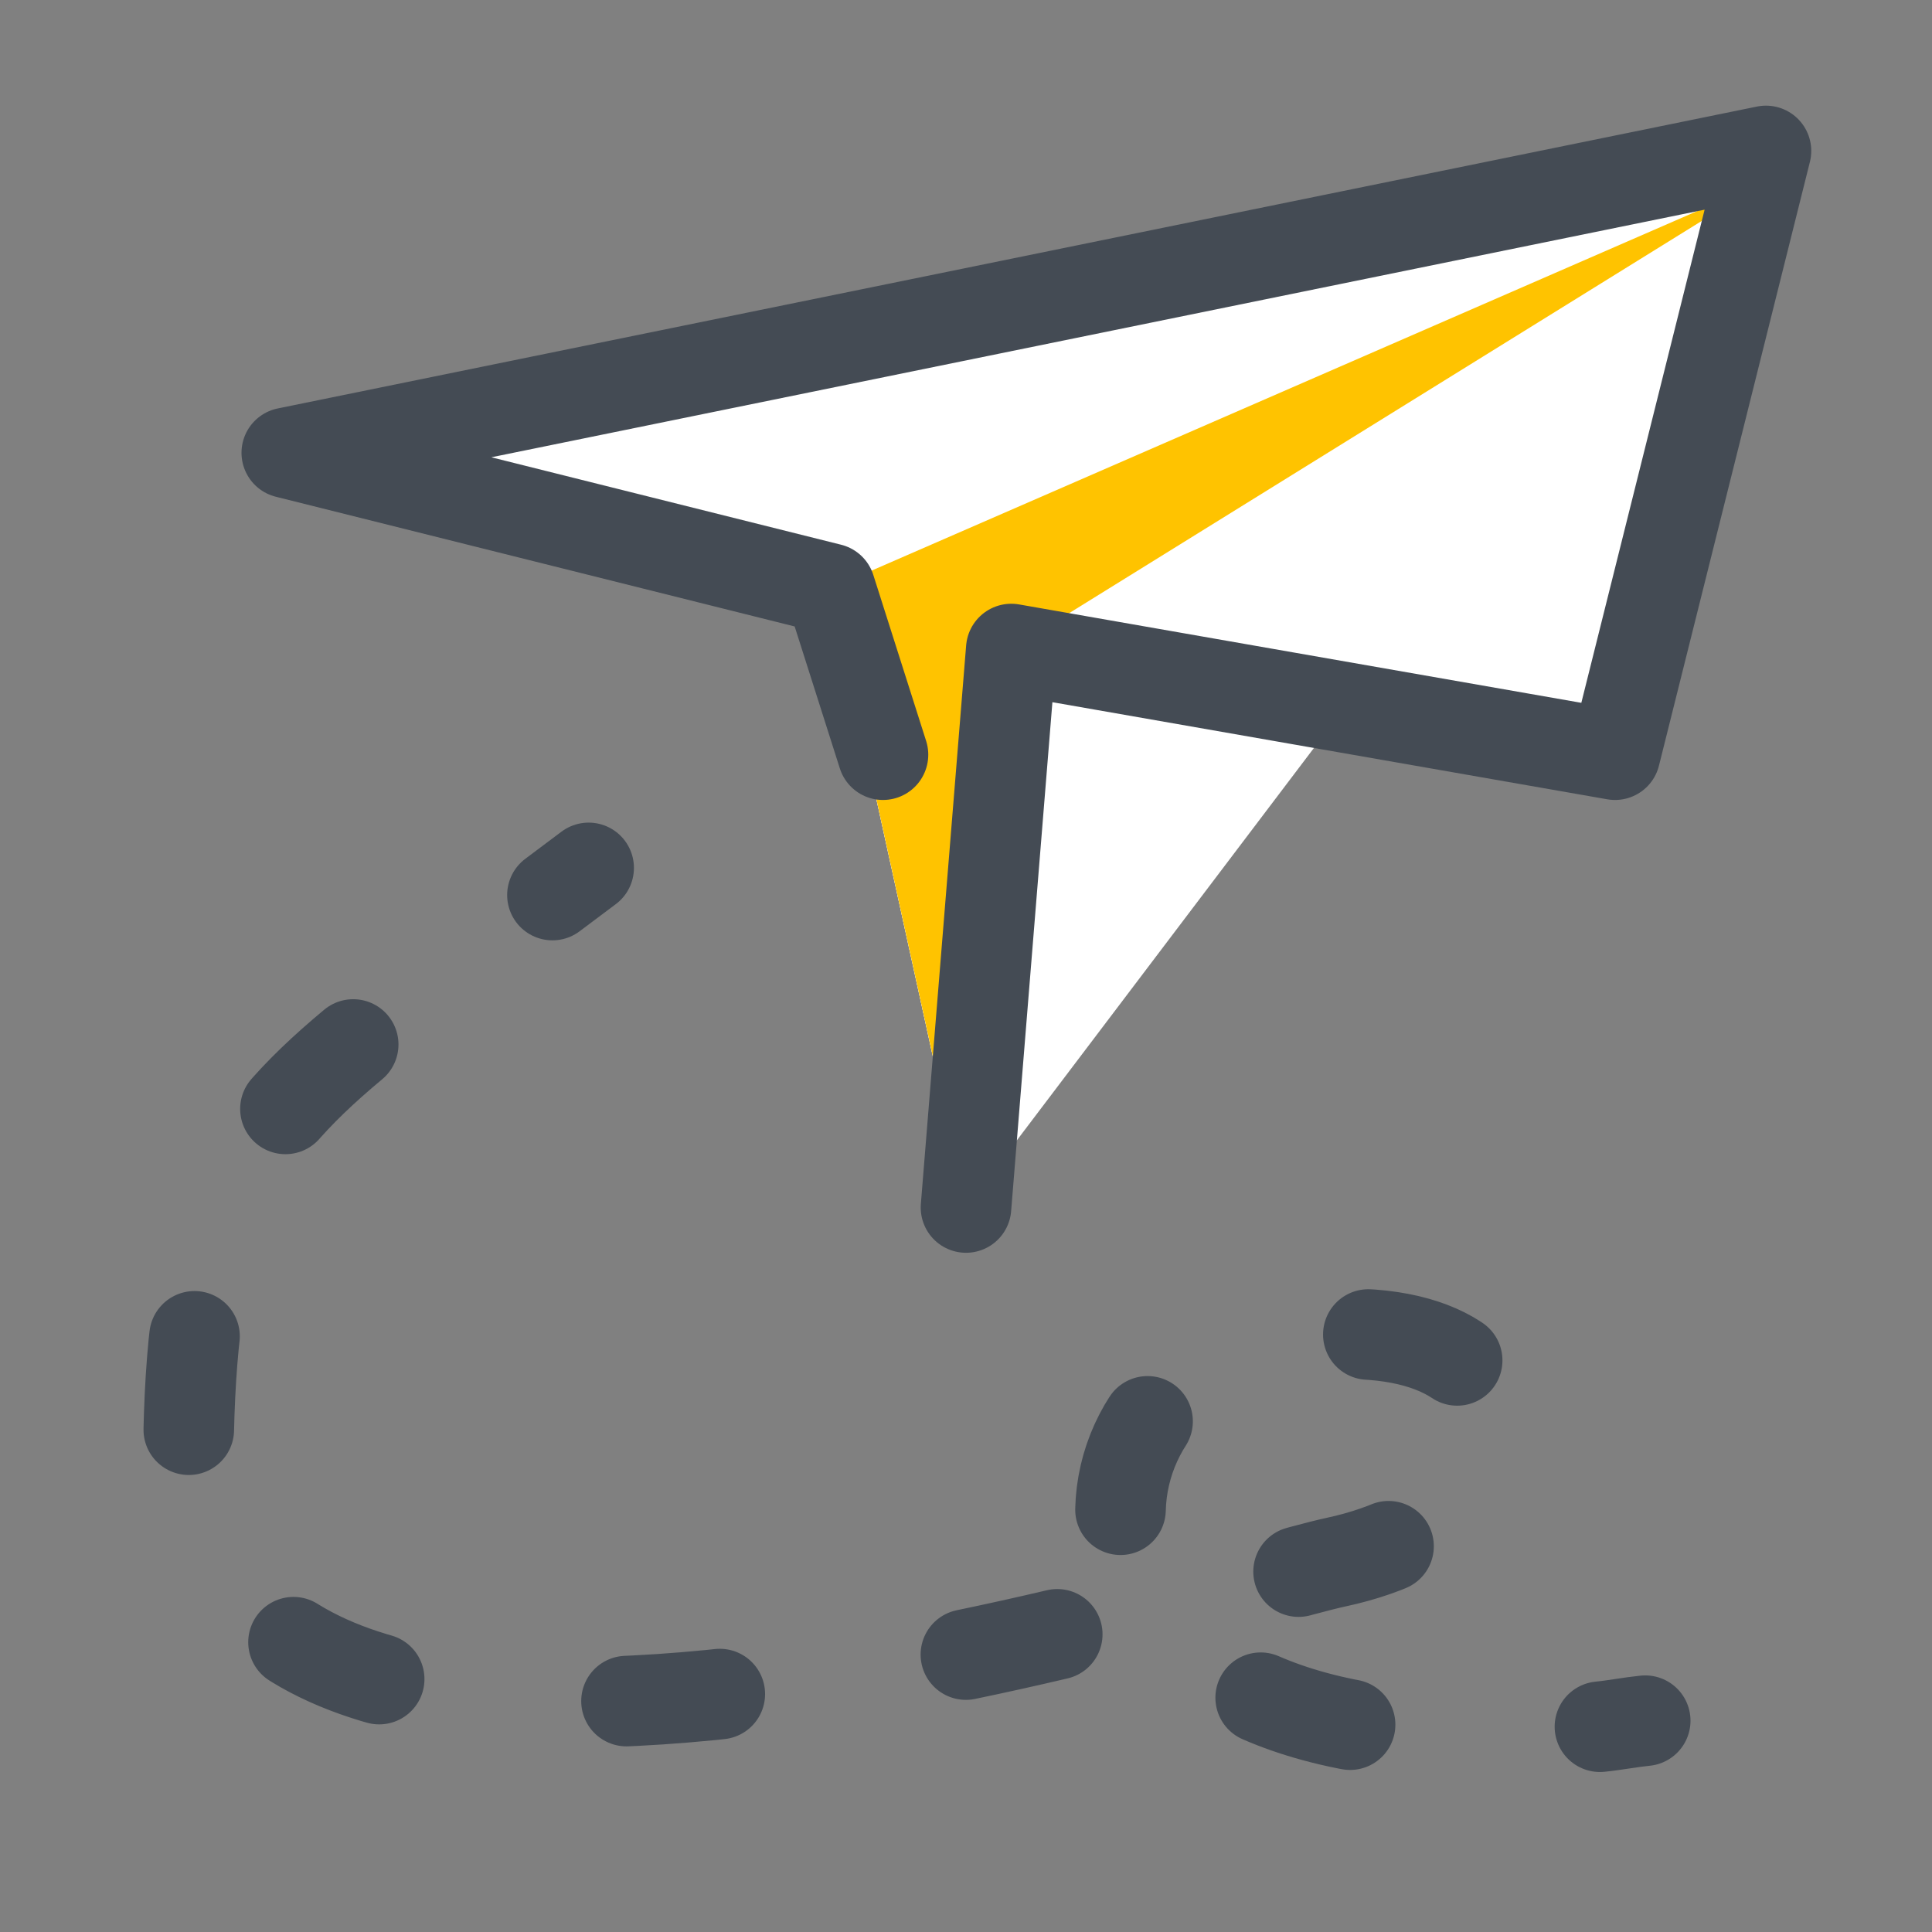
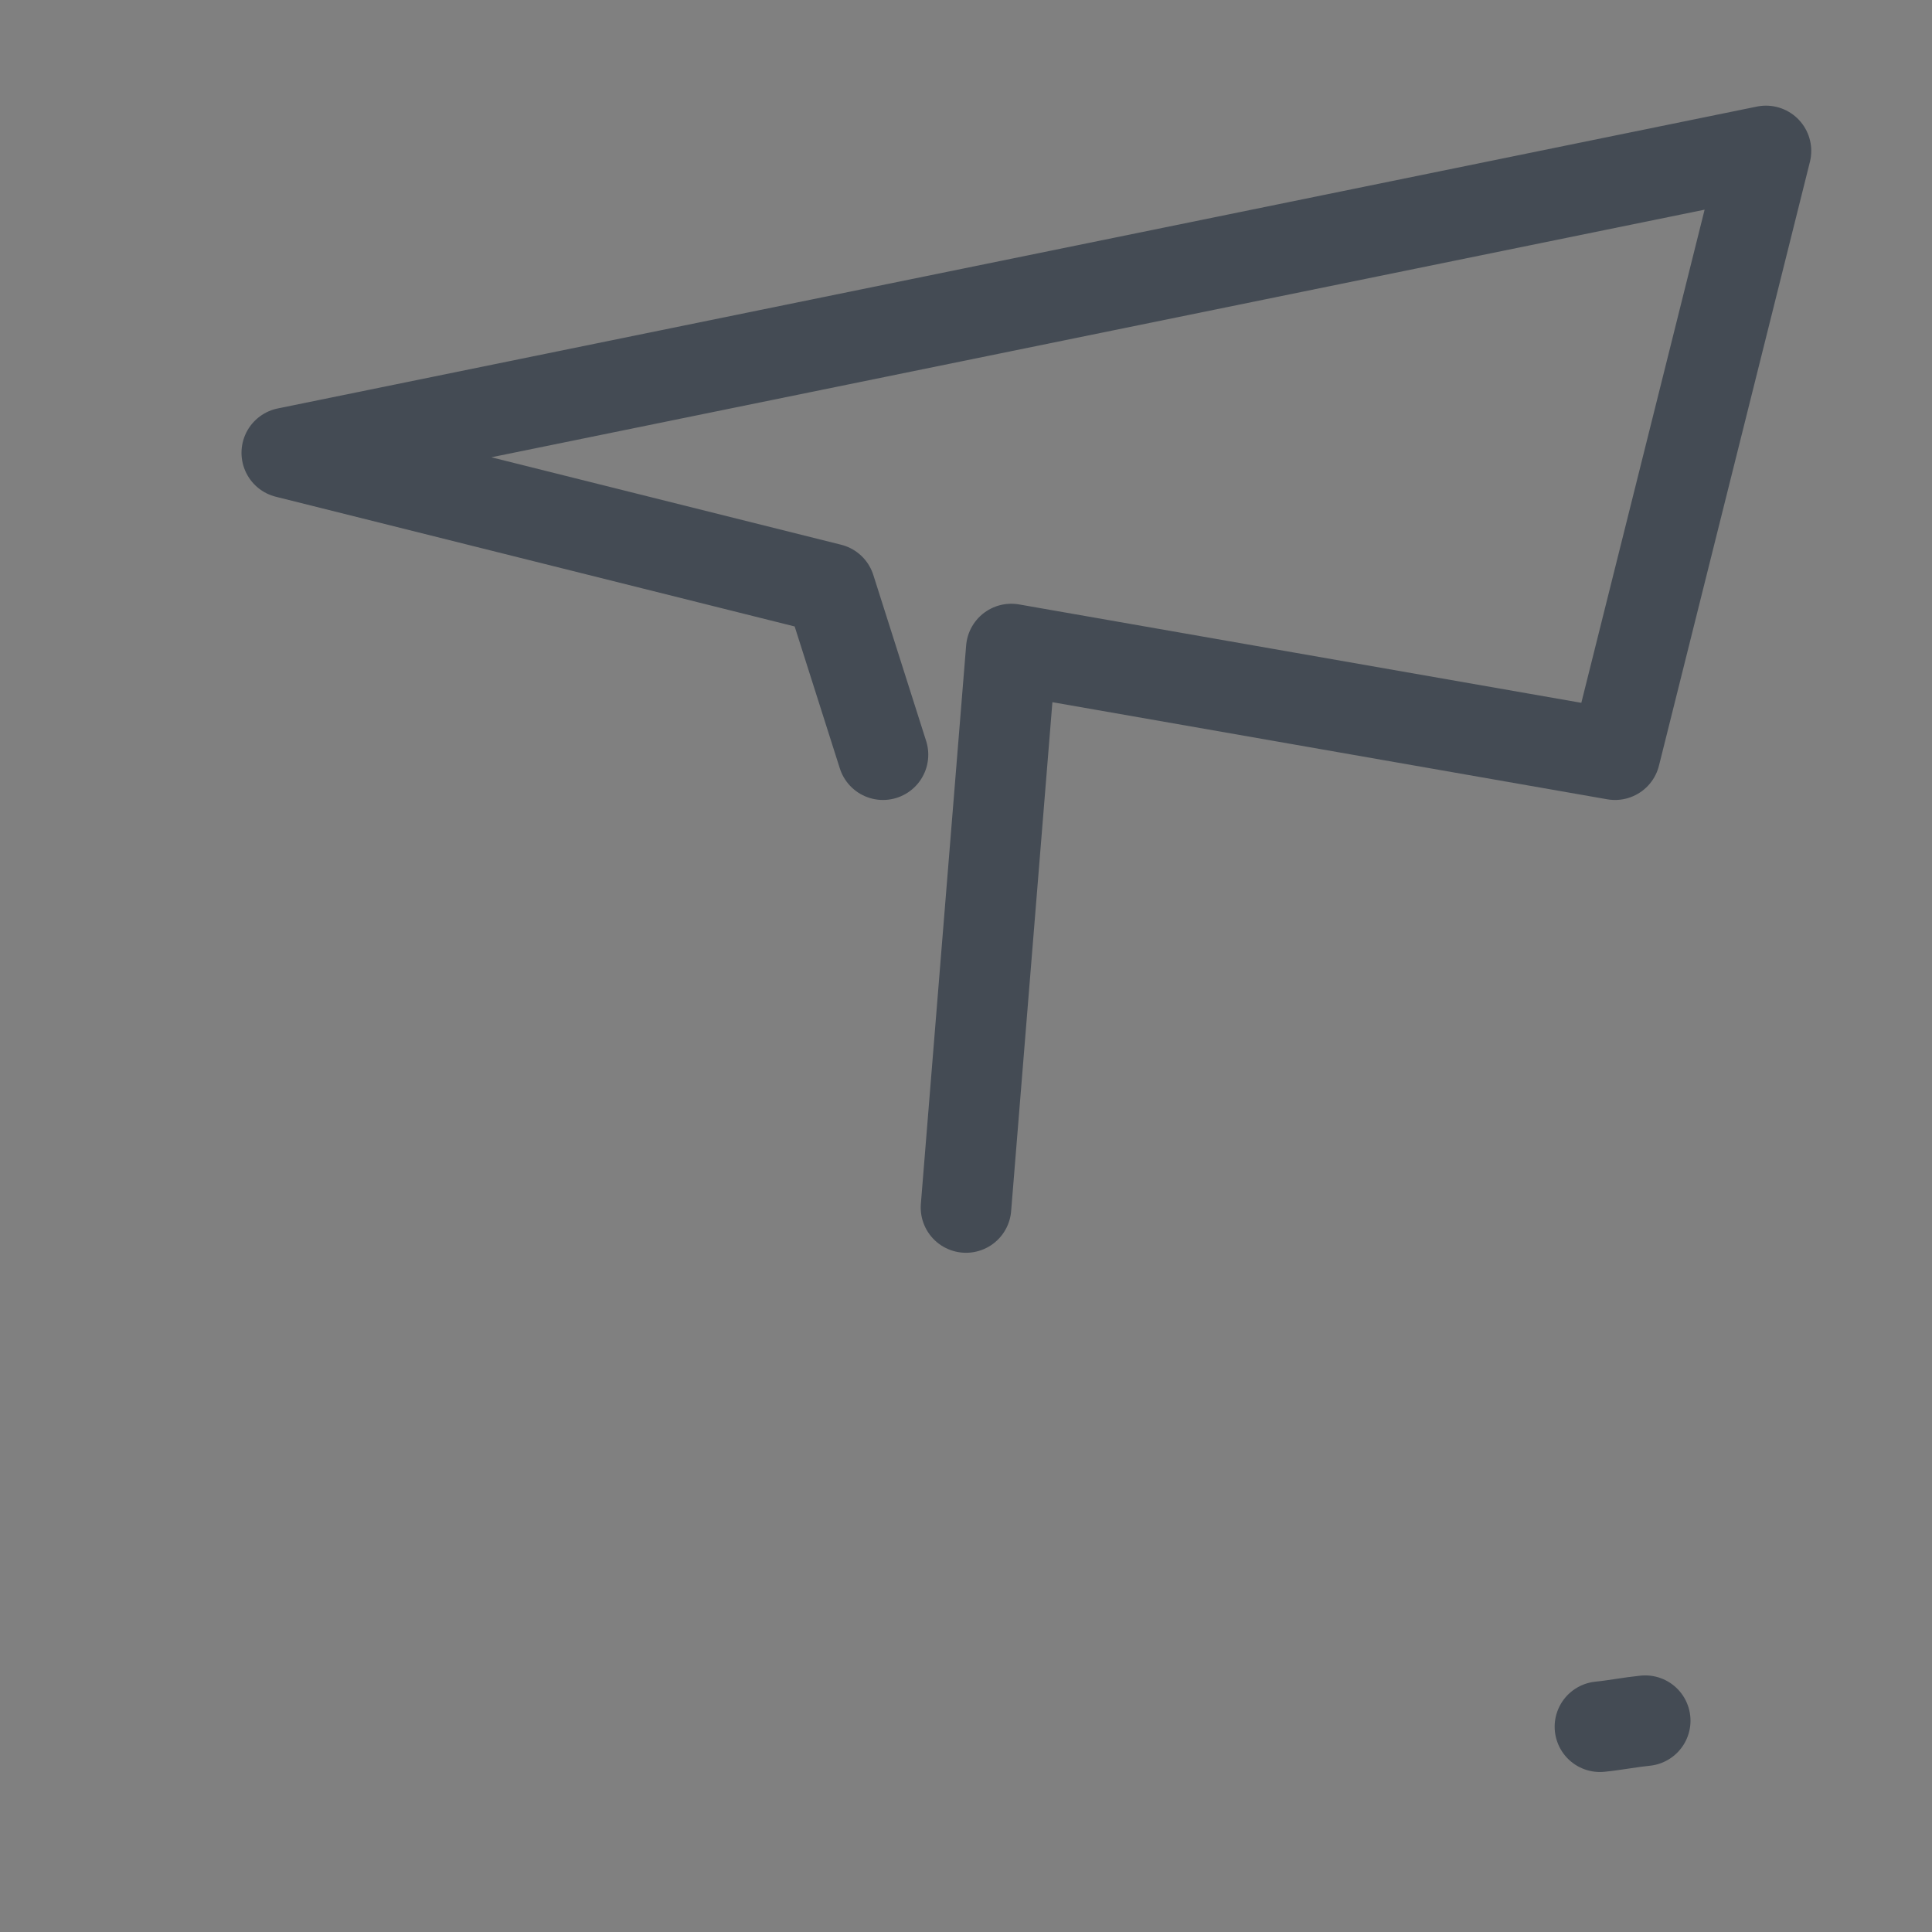
<svg xmlns="http://www.w3.org/2000/svg" width="64" height="64" fill="none" viewBox="0 0 64 64">
  <rect x="0" y="0" width="64" height="64" fill="#808080" stroke="none" />
-   <path fill="#fff" d="M32 40 58.5 5l-31 14.5L32 40Z" />
-   <path fill="#fff" d="m58.5 5-49 10 18 4.5L32 40l1.5-18.5 20 3.5 5-20Z" />
-   <path fill="#FFC300" d="M27.5 19.5 58.5 6l-25 15.5L32 40l-4.5-20.5Z" />
  <path stroke="#444B54" stroke-linecap="round" stroke-linejoin="round" stroke-miterlimit="10" stroke-width="3" d="m32 40 1.5-18.5 20 3.5 5-20-49 10 18 4.5 1.75 5.5" />
-   <path stroke="#444B54" stroke-linecap="round" stroke-linejoin="round" stroke-width="3" d="m19.5 28.75-1.2.9" />
-   <path stroke="#444B54" stroke-dasharray="3.1 8.26" stroke-linecap="round" stroke-linejoin="round" stroke-width="3" d="M11.7 34.6c-3.9 3.25-5.3 5.9-5.45 12.9-.35 16.5 33.8 5.15 38 4.25 7.5-1.6 7.25-9.05-2.25-7.3-7 1.3-7.9 13.05 6.9 13.05" />
  <path stroke="#444B54" stroke-linecap="round" stroke-linejoin="round" stroke-width="3" d="M53 57.2c.5-.05 1-.15 1.5-.2" />
</svg>